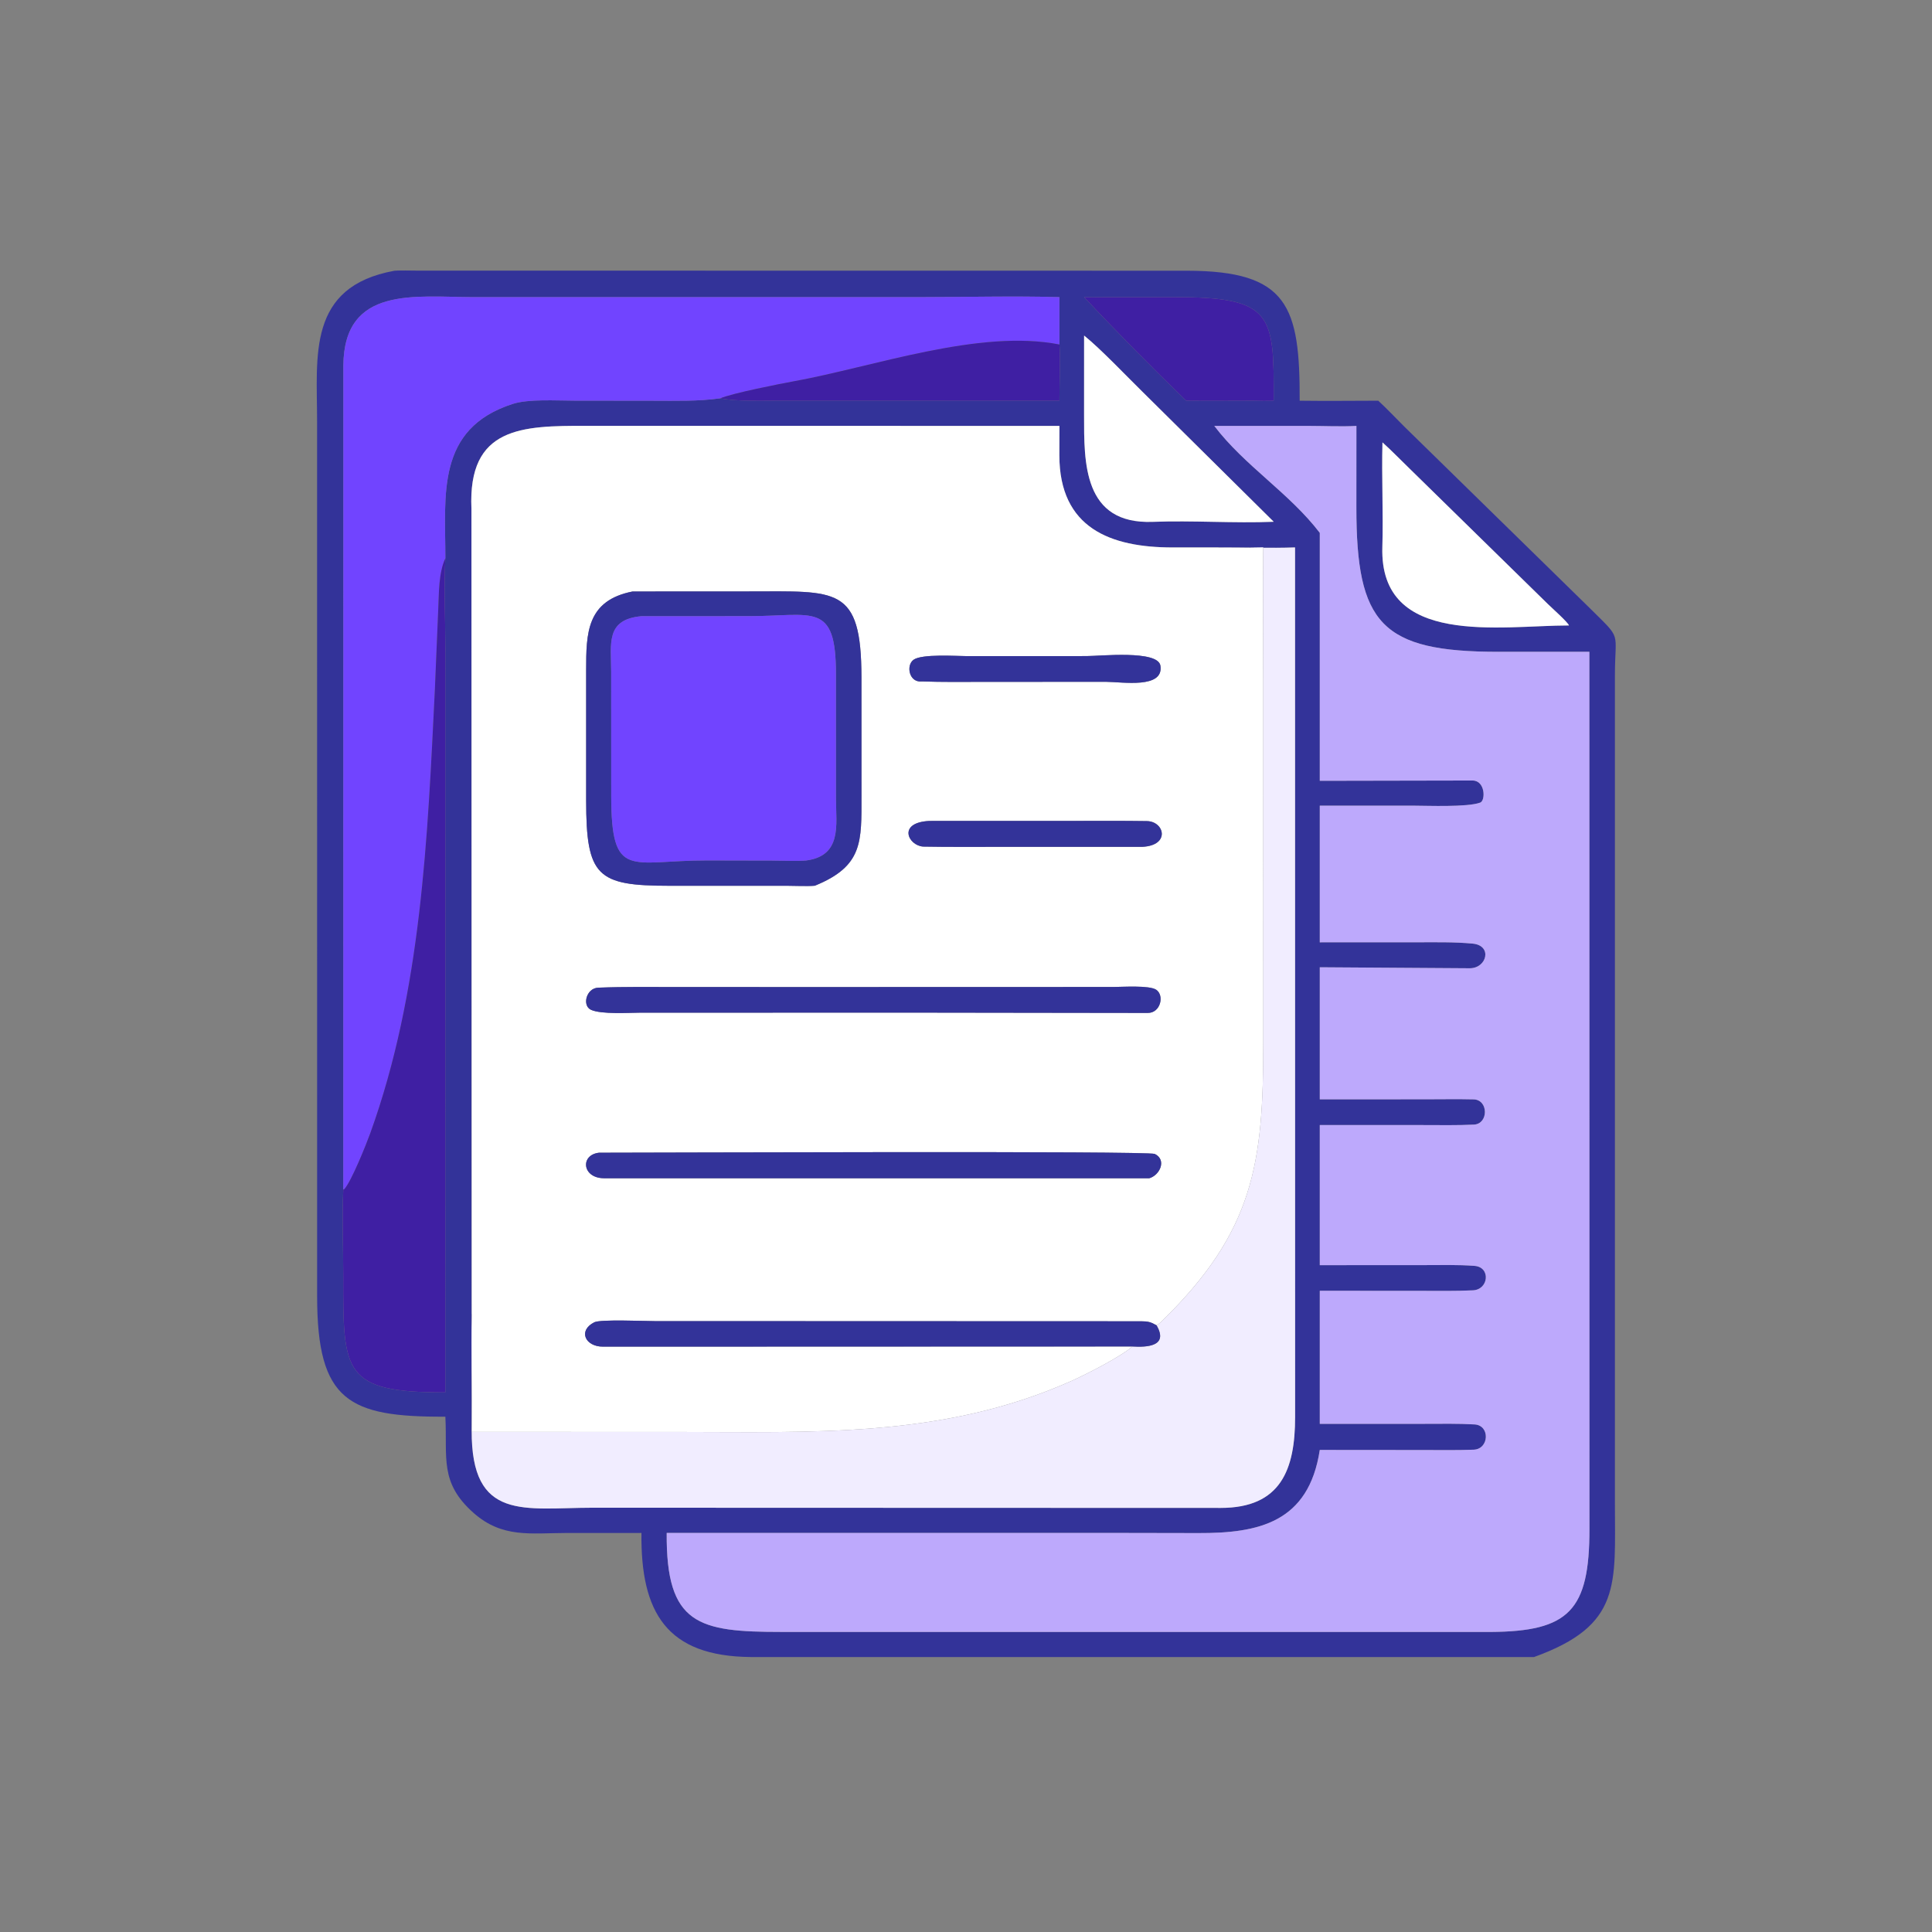
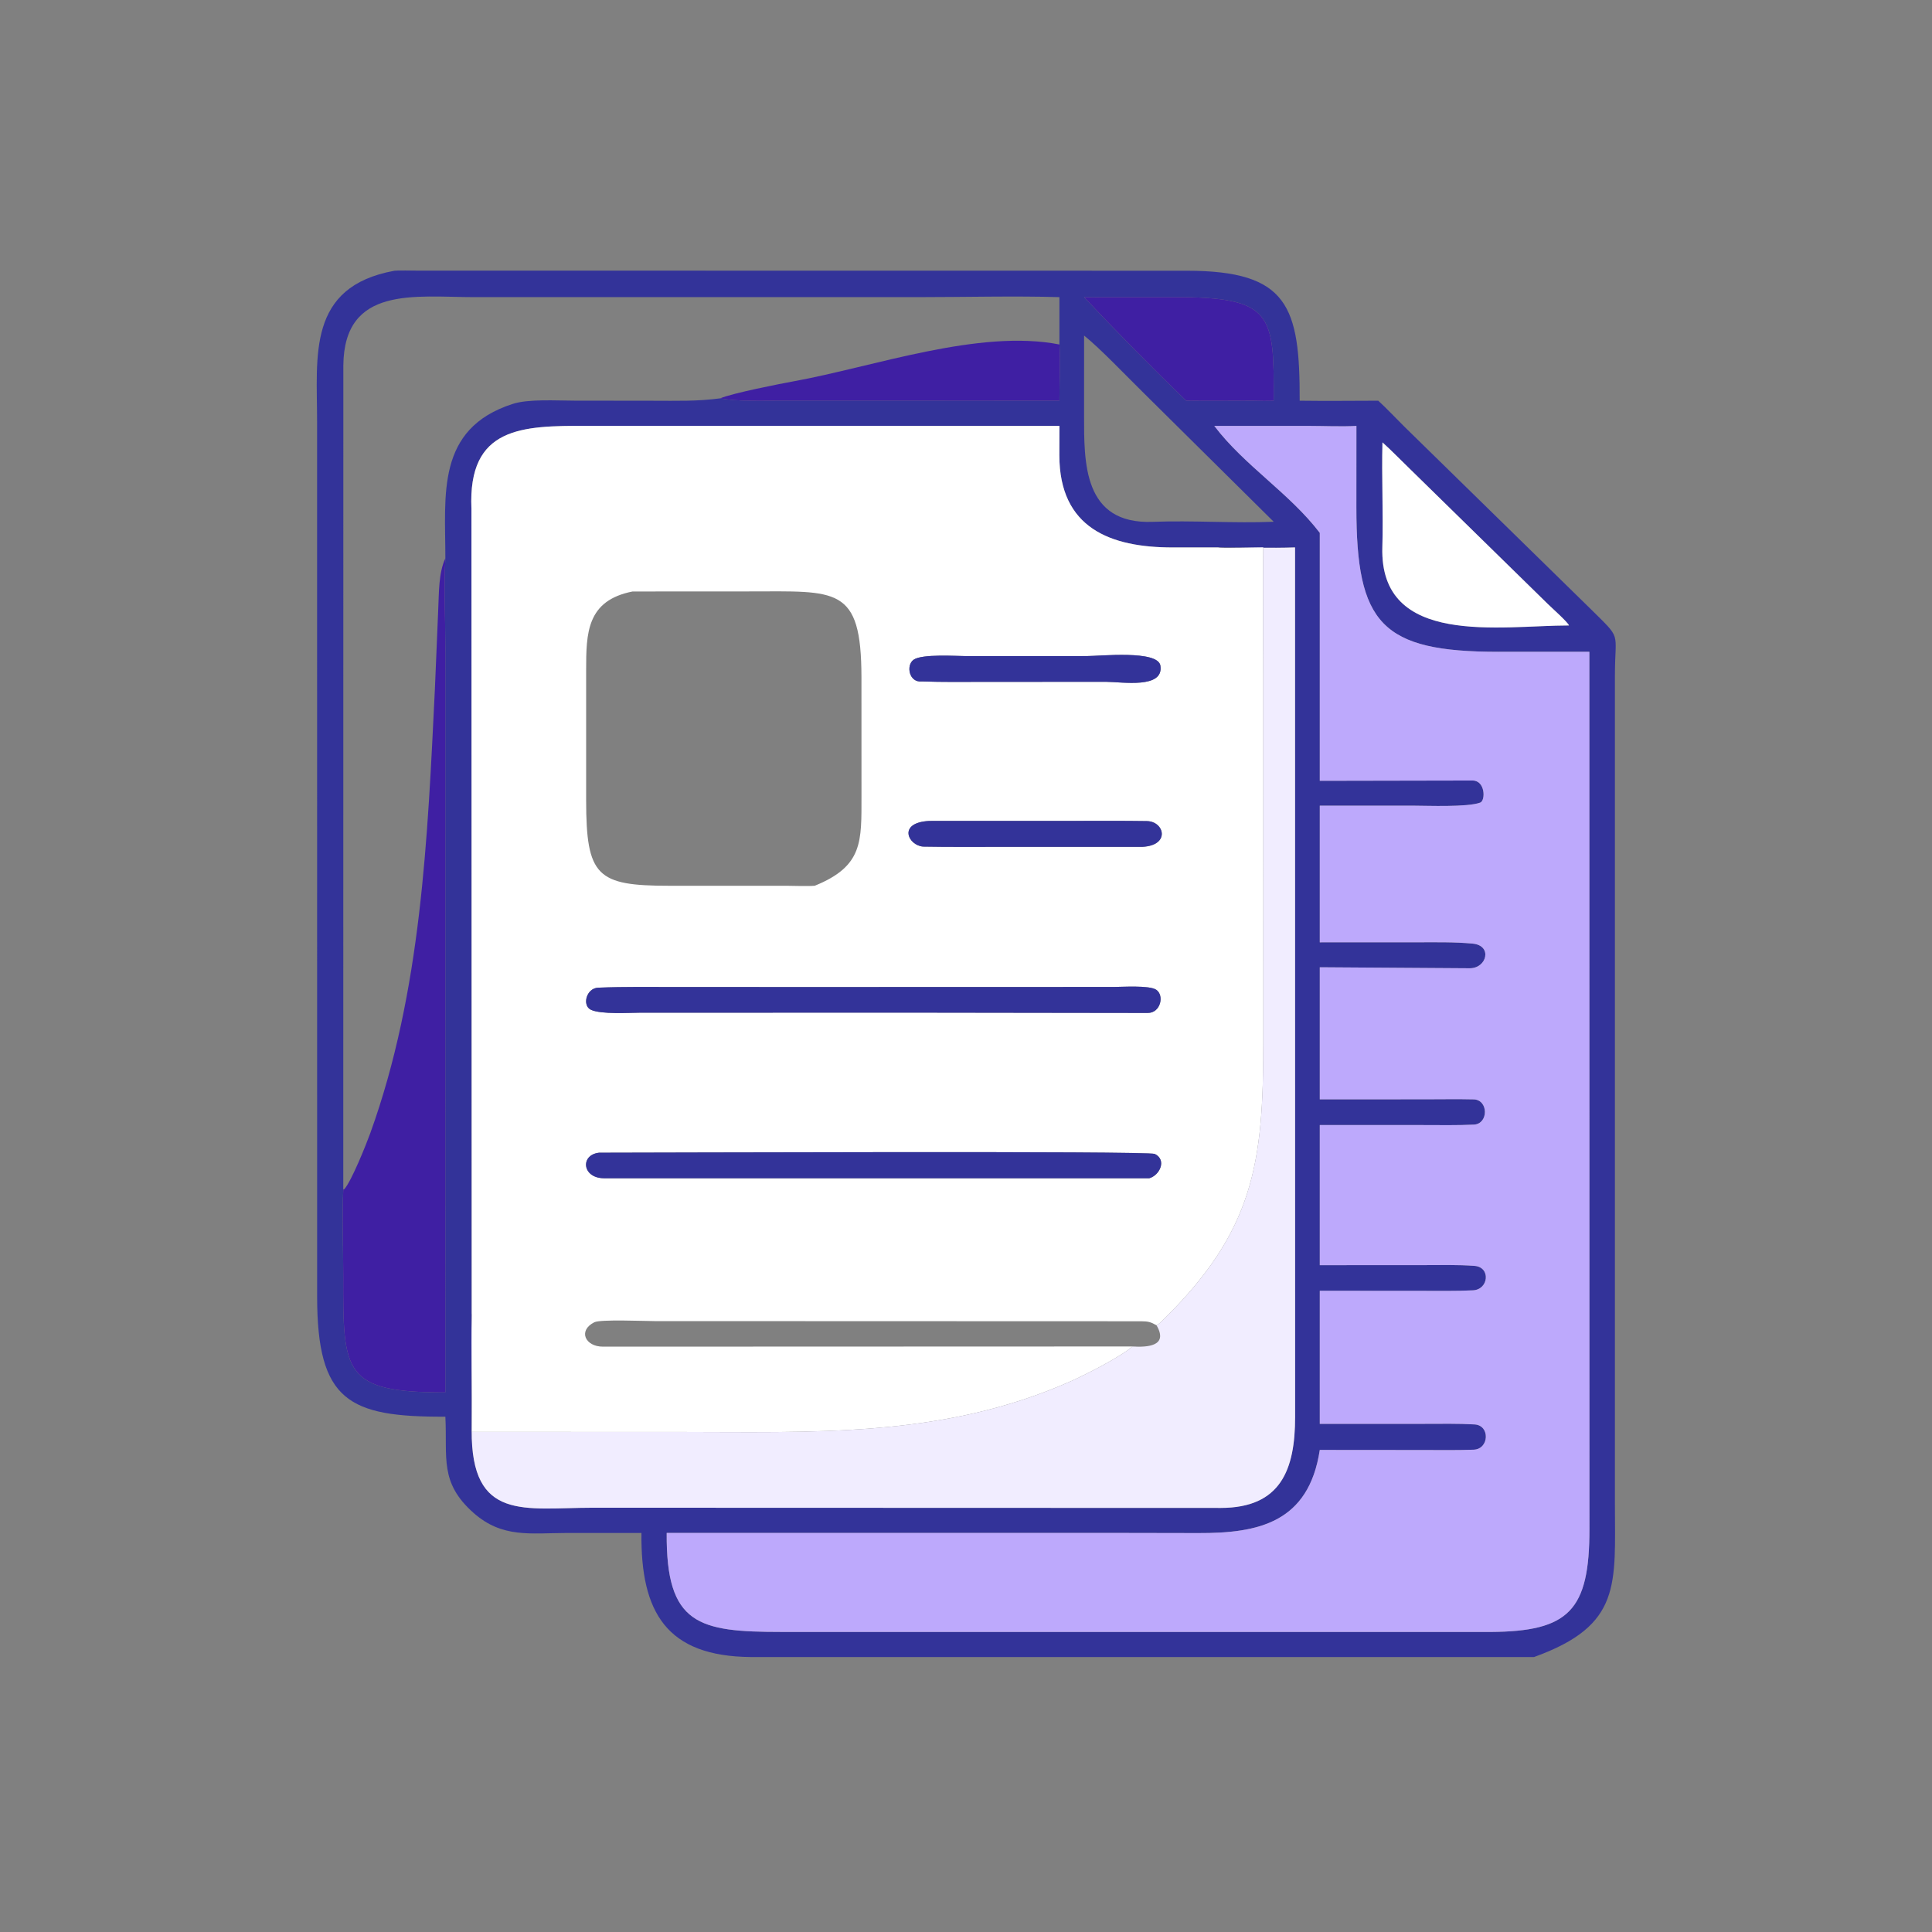
<svg xmlns="http://www.w3.org/2000/svg" width="150" height="150" viewBox="0 0 150 150" fill="none">
  <rect x="0" y="0" width="150" height="150" fill="#808080" stroke="none" />
  <path d="M34.578 109.991C27.079 110.021 24.623 108.797 24.622 100.655L24.619 32.732C24.619 27.634 23.825 22.258 30.626 21.02C30.909 20.985 32.044 21.01 32.365 21.011L92.153 21.019C100.019 21.031 100.926 23.784 100.907 31.111C102.925 31.139 104.987 31.115 107.008 31.111C107.64 31.688 108.391 32.488 109.012 33.103L123.465 47.249C125.976 49.741 125.382 48.897 125.381 52.496L125.381 116.707C125.381 123.018 125.943 126.181 119.107 128.65L58.309 128.651C51.755 128.603 49.731 125.19 49.802 119.018L43.968 119.02C41.189 119.028 38.99 119.43 36.768 117.463C34.098 115.099 34.742 113.169 34.578 109.991ZM82.252 26.746V23.069C78.795 22.968 74.766 23.069 71.275 23.069L36.813 23.07C32.239 23.065 26.706 22.155 26.657 28.386L26.652 92.349C26.547 94.498 26.655 96.932 26.649 99.12C26.629 106.567 26.653 108.119 34.578 108.105L34.579 50.296C34.578 47.998 34.452 45.601 34.578 43.341C34.584 38.461 33.819 33.279 39.817 31.357C41.039 30.965 43.176 31.105 44.568 31.106L50.739 31.114C52.518 31.115 54.147 31.167 55.916 30.926C57.198 31.176 59.214 31.116 60.556 31.107L82.252 31.111C82.244 29.989 82.35 27.744 82.252 26.746ZM94.572 42.502L91.03 42.505C86.225 42.5 82.251 41.013 82.245 35.347L82.252 33.067L45.516 33.062C40.536 33.057 36.316 33.117 36.601 39.498L36.621 101.97C36.566 104.982 36.64 108.03 36.621 111.045C36.577 118.162 40.726 117.062 46.024 117.059L94.777 117.074C99.451 117.074 100.553 114.087 100.551 110.009L100.546 42.502C98.633 42.572 96.516 42.493 94.572 42.502ZM85.644 23.069C85.127 23.085 84.687 23.083 84.169 23.069C86.654 25.719 89.468 28.571 92.095 31.111C93.831 31.129 95.581 31.115 97.319 31.111C97.871 31.127 98.34 31.137 98.89 31.111C98.917 24.383 98.843 23.065 91.142 23.065L85.644 23.069ZM84.169 26.052L84.167 32.219C84.167 35.894 84.076 40.727 89.507 40.515C92.577 40.395 95.814 40.637 98.89 40.509L88.686 30.404C87.436 29.177 85.459 27.093 84.169 26.052ZM94.276 33.067C96.617 36.154 100.098 38.272 102.467 41.371V60.622L114.33 60.599C115.322 60.604 115.345 62.157 114.924 62.314C113.933 62.684 110.767 62.553 109.82 62.553L102.467 62.55V73.162L109.983 73.16C111.439 73.16 112.882 73.126 114.332 73.261C115.892 73.407 115.445 75.174 114.112 75.176L102.467 75.098V85.353L110.675 85.349C111.918 85.349 113.169 85.325 114.409 85.355C115.573 85.383 115.578 87.257 114.435 87.314C113.132 87.379 111.807 87.35 110.501 87.35L102.467 87.348V98.227L110.524 98.223C111.836 98.223 113.177 98.183 114.479 98.282C115.755 98.379 115.585 100.122 114.361 100.181C113.016 100.247 111.673 100.22 110.332 100.22L102.467 100.216V110.546L110.624 110.546C111.895 110.546 113.222 110.516 114.488 110.592C115.706 110.667 115.618 112.509 114.416 112.554C113.137 112.603 111.842 112.581 110.562 112.58L102.467 112.573C101.605 118.224 97.702 119.043 93.034 119.028L87.632 119.018H51.761C51.706 126.154 54.223 126.702 60.675 126.703L115.711 126.705C121.82 126.667 123.407 125.04 123.402 118.707L123.397 50.602L116.356 50.606C107.229 50.611 105.307 48.422 105.307 39.388L105.311 33.067C104.2 33.134 102.761 33.069 101.606 33.068L94.276 33.067ZM107.334 34.347C107.262 37.039 107.403 39.794 107.324 42.477C107.095 50.282 116.541 48.557 121.812 48.559C121.719 48.3 120.492 47.211 120.174 46.898L109.486 36.43C108.787 35.758 108.046 34.984 107.334 34.347Z" fill="#333399" />
-   <path d="M82.253 26.746C76.016 25.522 67.821 28.479 61.631 29.602C60.502 29.807 56.856 30.528 55.918 30.926C54.148 31.167 52.519 31.115 50.74 31.114L44.569 31.106C43.178 31.105 41.04 30.965 39.818 31.357C33.821 33.279 34.585 38.461 34.579 43.341C34.041 44.505 34.088 46.037 34.024 47.315L33.767 53.48C33.197 65.064 32.73 76.954 28.747 87.985C28.442 88.828 27.288 91.715 26.731 92.328L26.653 92.349L26.658 28.386C26.707 22.155 32.24 23.066 36.814 23.07L71.277 23.069C74.767 23.069 78.796 22.968 82.253 23.069V26.746Z" fill="#7144FF" />
  <path d="M84.17 23.069C84.688 23.083 85.128 23.085 85.645 23.069L91.143 23.065C98.844 23.066 98.917 24.383 98.891 31.112C98.34 31.137 97.871 31.127 97.32 31.112C95.582 31.115 93.832 31.13 92.095 31.112C89.469 28.572 86.655 25.72 84.17 23.069Z" fill="#3F1FA3" />
-   <path d="M98.891 40.509C95.815 40.637 92.578 40.395 89.508 40.515C84.077 40.727 84.168 35.894 84.168 32.219L84.17 26.052C85.46 27.093 87.437 29.177 88.687 30.404L98.891 40.509Z" fill="white" />
  <path d="M55.919 30.926C56.857 30.528 60.503 29.807 61.632 29.602C67.823 28.479 76.017 25.522 82.254 26.746C82.353 27.744 82.246 29.989 82.254 31.112L60.559 31.107C59.216 31.116 57.2 31.176 55.919 30.926Z" fill="#3F1FA3" />
  <path d="M82.254 33.068L82.248 35.347C82.253 41.013 86.227 42.501 91.032 42.505L94.574 42.502C94.722 42.584 97.661 42.503 98.079 42.502C98.038 45.885 98.079 49.343 98.079 52.732L98.081 80.972C98.087 90.289 97.368 95.585 90.213 102.566C90.051 102.725 89.985 102.778 89.793 102.895C89.341 102.638 89.138 102.587 88.614 102.583L50.813 102.57C50.028 102.568 46.618 102.42 46.141 102.661C44.849 103.313 45.441 104.566 46.828 104.554L87.921 104.54C87.021 105.336 84.293 106.725 83.153 107.232C73.134 111.685 63.032 111.174 52.401 111.175L36.623 111.173C36.623 110.137 36.707 102.128 36.623 101.97L36.603 39.498C36.318 33.118 40.538 33.057 45.518 33.062L82.254 33.068ZM49.11 45.923C45.545 46.628 45.508 49.15 45.508 52.048L45.508 62.13C45.512 68.045 46.351 68.771 51.953 68.771L61.123 68.772C61.741 68.773 62.673 68.819 63.261 68.768C67.025 67.238 66.883 65.338 66.885 61.776L66.883 52.59C66.875 45.456 64.971 45.919 58.152 45.918L49.11 45.923ZM75.047 50.941C74.258 50.937 71.589 50.755 70.933 51.22C70.318 51.657 70.588 53.023 71.572 52.906C73.157 52.964 74.748 52.941 76.336 52.94L85.877 52.936C87.162 52.946 90.374 53.489 90.095 51.682C89.905 50.456 85.421 50.938 84.353 50.938L75.047 50.941ZM72.144 63.737C69.658 63.867 70.509 65.642 71.669 65.729C73.595 65.764 75.551 65.749 77.477 65.749L88.706 65.747C90.884 65.632 90.406 63.77 89.04 63.749C87.175 63.721 85.313 63.734 83.45 63.734L72.144 63.737ZM64.636 76.635L52.62 76.633C50.568 76.633 48.495 76.601 46.444 76.683C45.512 76.719 45.178 78.078 45.883 78.401C46.689 78.77 48.874 78.626 49.703 78.624L71.228 78.62L89.11 78.644C90.107 78.654 90.418 77.281 89.767 76.843C89.235 76.485 87.128 76.626 86.449 76.629L64.636 76.635ZM46.51 89.496C45.034 89.661 45.189 91.466 46.89 91.479L89.222 91.482C90.042 91.255 90.61 90.057 89.658 89.591C89.157 89.345 50.649 89.496 46.51 89.496Z" fill="white" />
  <path d="M102.468 41.371C100.099 38.272 96.618 36.154 94.277 33.067L101.608 33.068C102.763 33.069 104.202 33.134 105.312 33.067L105.309 39.388C105.308 48.422 107.23 50.611 116.357 50.606L123.398 50.602L123.404 118.707C123.408 125.04 121.822 126.667 115.712 126.705L60.677 126.703C54.225 126.702 51.707 126.154 51.763 119.018H87.634L93.035 119.028C97.704 119.043 101.606 118.224 102.468 112.573L110.563 112.58C111.843 112.581 113.139 112.603 114.417 112.554C115.62 112.509 115.707 110.667 114.489 110.592C113.224 110.516 111.896 110.546 110.625 110.546L102.468 110.546V100.216L110.333 100.221C111.674 100.221 113.018 100.247 114.362 100.181C115.586 100.122 115.757 98.379 114.48 98.282C113.179 98.183 111.838 98.223 110.525 98.223L102.468 98.227V87.348L110.503 87.35C111.809 87.35 113.134 87.379 114.436 87.314C115.579 87.257 115.574 85.383 114.41 85.355C113.17 85.325 111.919 85.349 110.677 85.349L102.468 85.353V75.098L114.113 75.176C115.446 75.174 115.893 73.407 114.333 73.261C112.883 73.126 111.441 73.16 109.985 73.16L102.468 73.162V62.55L109.822 62.553C110.769 62.553 113.934 62.684 114.925 62.314C115.346 62.157 115.323 60.604 114.332 60.599L102.468 60.622V41.371Z" fill="#BDA9FC" />
  <path d="M121.814 48.559C116.542 48.557 107.096 50.282 107.326 42.477C107.405 39.794 107.263 37.038 107.335 34.347C108.047 34.984 108.789 35.758 109.488 36.43L120.176 46.898C120.494 47.211 121.721 48.3 121.814 48.559Z" fill="white" />
-   <path d="M94.573 42.502C96.517 42.493 98.634 42.572 100.547 42.502L100.552 110.009C100.554 114.087 99.452 117.074 94.778 117.074L46.026 117.059C40.727 117.062 36.578 118.162 36.622 111.045C36.642 108.03 36.567 104.982 36.622 101.97C36.706 102.128 36.622 110.137 36.622 111.173L52.4 111.175C63.031 111.174 73.133 111.685 83.152 107.232C84.292 106.725 87.02 105.336 87.92 104.54C89.029 104.607 90.753 104.546 89.792 102.895C89.984 102.778 90.05 102.725 90.212 102.566C97.367 95.585 98.085 90.289 98.08 80.972L98.078 52.732C98.078 49.343 98.037 45.885 98.078 42.502C97.66 42.503 94.721 42.584 94.573 42.502Z" fill="#F1EDFF" />
+   <path d="M94.573 42.502C96.517 42.493 98.634 42.572 100.547 42.502L100.552 110.009C100.554 114.087 99.452 117.074 94.778 117.074L46.026 117.059C40.727 117.062 36.578 118.162 36.622 111.045C36.642 108.03 36.567 104.982 36.622 101.97C36.706 102.128 36.622 110.137 36.622 111.173L52.4 111.175C63.031 111.174 73.133 111.685 83.152 107.232C84.292 106.725 87.02 105.336 87.92 104.54C89.029 104.607 90.753 104.546 89.792 102.895C89.984 102.778 90.05 102.725 90.212 102.566C97.367 95.585 98.085 90.289 98.08 80.972L98.078 52.732C98.078 49.343 98.037 45.885 98.078 42.502Z" fill="#F1EDFF" />
  <path d="M26.653 92.35L26.73 92.328C27.288 91.715 28.442 88.828 28.746 87.985C32.729 76.954 33.197 65.064 33.766 53.48L34.024 47.316C34.087 46.037 34.04 44.505 34.579 43.341C34.453 45.601 34.579 47.998 34.58 50.296L34.579 108.105C26.654 108.119 26.63 106.568 26.65 99.12C26.655 96.932 26.547 94.498 26.653 92.35Z" fill="#3F1FA3" />
-   <path d="M63.261 68.768C62.673 68.819 61.742 68.774 61.123 68.772L51.953 68.772C46.351 68.771 45.512 68.045 45.508 62.131L45.508 52.048C45.508 49.15 45.546 46.628 49.11 45.923L58.152 45.918C64.971 45.919 66.875 45.456 66.883 52.59L66.885 61.777C66.883 65.338 67.025 67.238 63.261 68.768ZM49.804 47.841C46.993 48.099 47.454 49.97 47.453 52.168L47.456 61.751C47.463 68.388 48.922 66.796 54.872 66.804L59.944 66.814C60.662 66.817 61.929 66.869 62.594 66.807C65.377 66.439 64.915 64.052 64.904 62.024L64.903 52.317C64.901 46.675 63.141 47.838 58.146 47.837L49.804 47.841Z" fill="#333399" />
-   <path d="M62.592 66.807C61.927 66.869 60.66 66.817 59.942 66.814L54.87 66.803C48.921 66.796 47.462 68.387 47.454 61.751L47.451 52.167C47.453 49.97 46.991 48.099 49.802 47.841L58.144 47.837C63.14 47.838 64.9 46.675 64.901 52.317L64.903 62.024C64.914 64.052 65.375 66.438 62.592 66.807Z" fill="#7144FF" />
  <path d="M85.876 52.936L76.335 52.94C74.747 52.941 73.156 52.964 71.571 52.906C70.587 53.023 70.317 51.657 70.932 51.221C71.588 50.755 74.257 50.937 75.046 50.941L84.352 50.938C85.42 50.938 89.904 50.456 90.094 51.682C90.374 53.49 87.161 52.946 85.876 52.936Z" fill="#333399" />
  <path d="M88.704 65.747L77.475 65.749C75.55 65.749 73.594 65.764 71.668 65.729C70.508 65.643 69.656 63.867 72.142 63.738L83.448 63.735C85.311 63.734 87.174 63.721 89.038 63.749C90.405 63.77 90.882 65.632 88.704 65.747Z" fill="#333399" />
  <path d="M71.228 78.62L49.703 78.624C48.874 78.626 46.689 78.77 45.883 78.401C45.178 78.078 45.512 76.719 46.444 76.683C48.495 76.6 50.568 76.633 52.62 76.633L64.636 76.635L86.449 76.629C87.128 76.626 89.235 76.485 89.767 76.843C90.418 77.281 90.107 78.654 89.11 78.644L71.228 78.62Z" fill="#333399" />
  <path d="M89.221 91.482L46.889 91.479C45.188 91.466 45.033 89.661 46.509 89.496C50.648 89.496 89.156 89.345 89.657 89.591C90.609 90.057 90.041 91.255 89.221 91.482Z" fill="#333399" />
-   <path d="M87.92 104.541L46.827 104.554C45.44 104.566 44.847 103.313 46.14 102.661C46.616 102.42 50.026 102.569 50.811 102.57L88.612 102.583C89.136 102.587 89.339 102.638 89.792 102.895C90.752 104.546 89.028 104.607 87.92 104.541Z" fill="#333399" />
</svg>